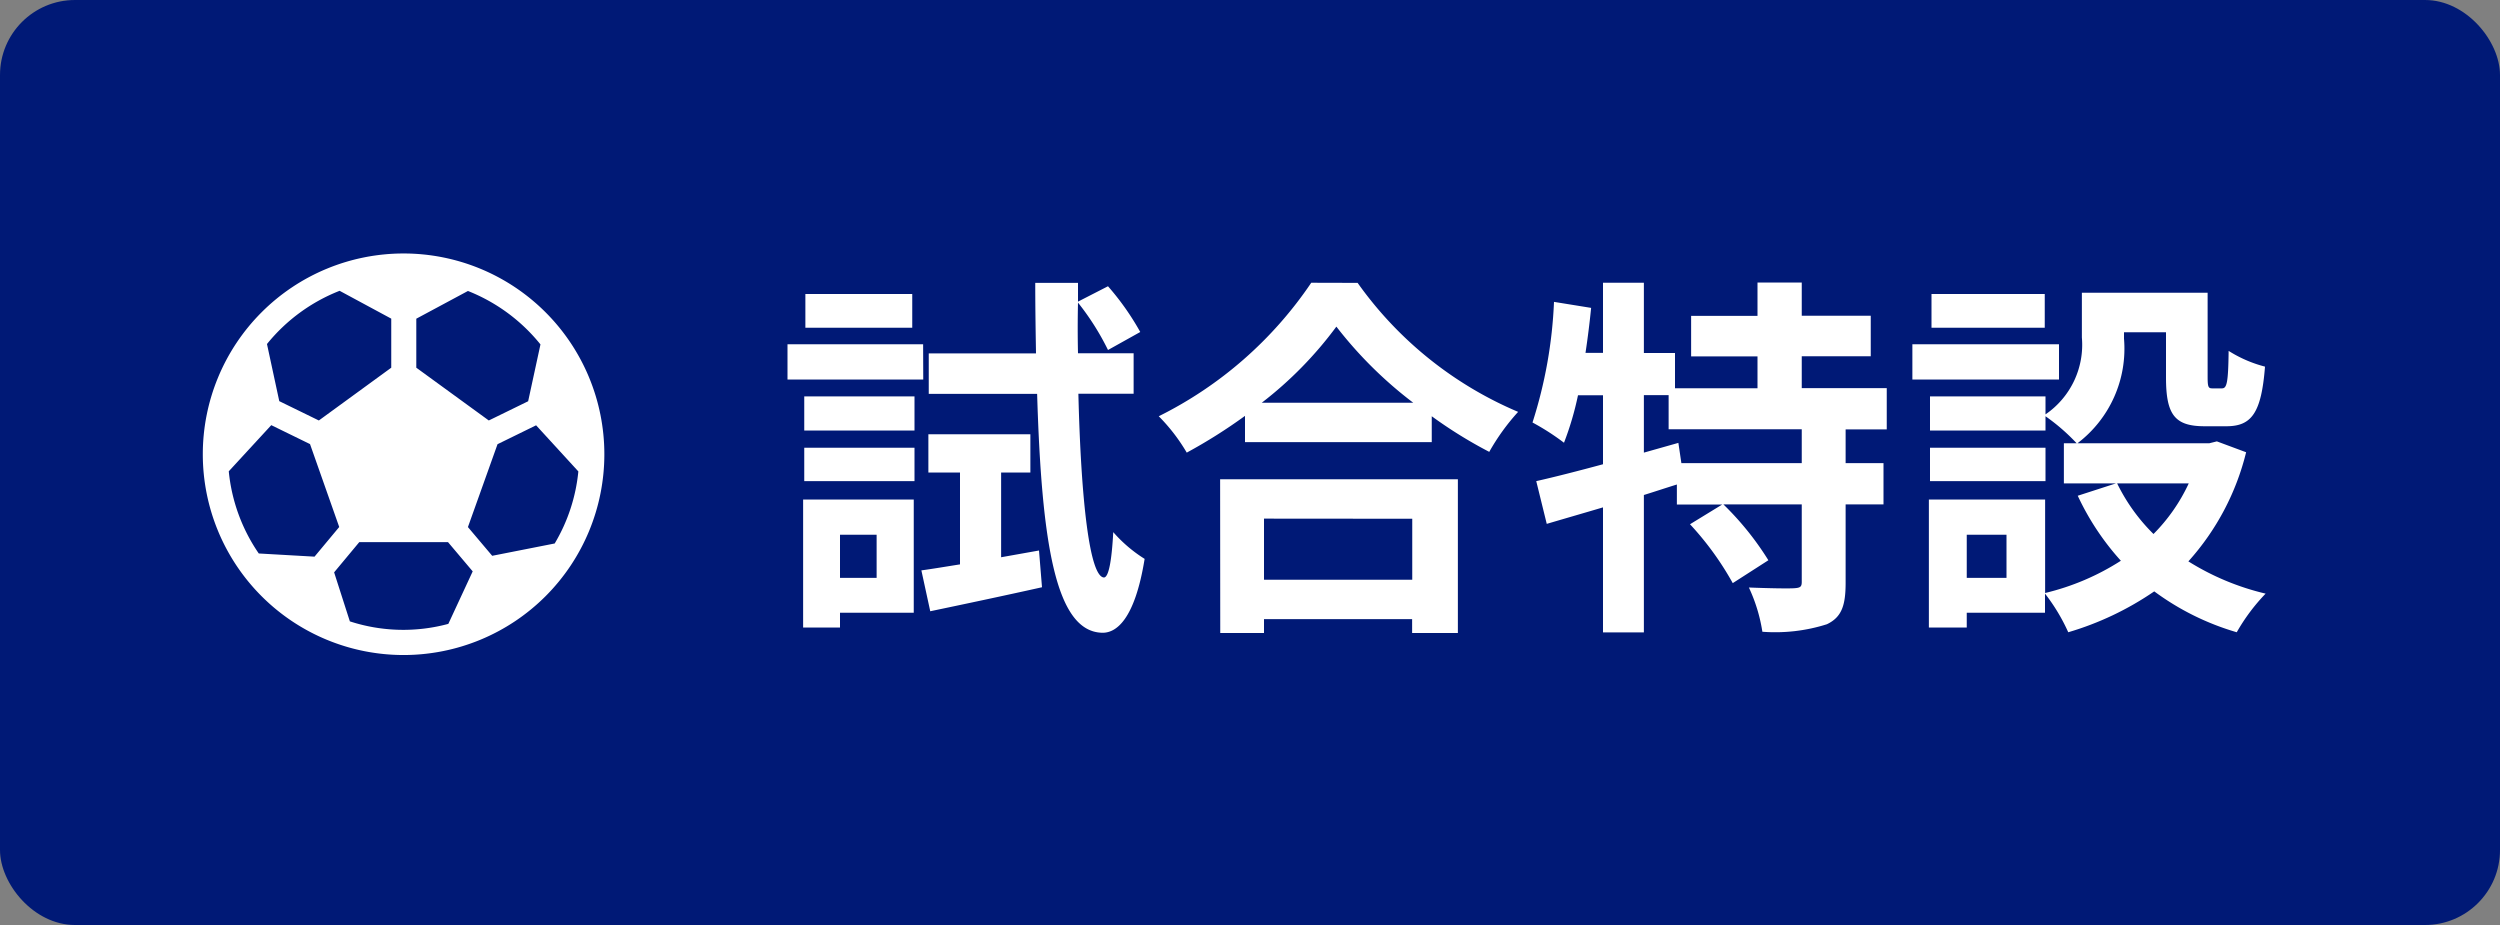
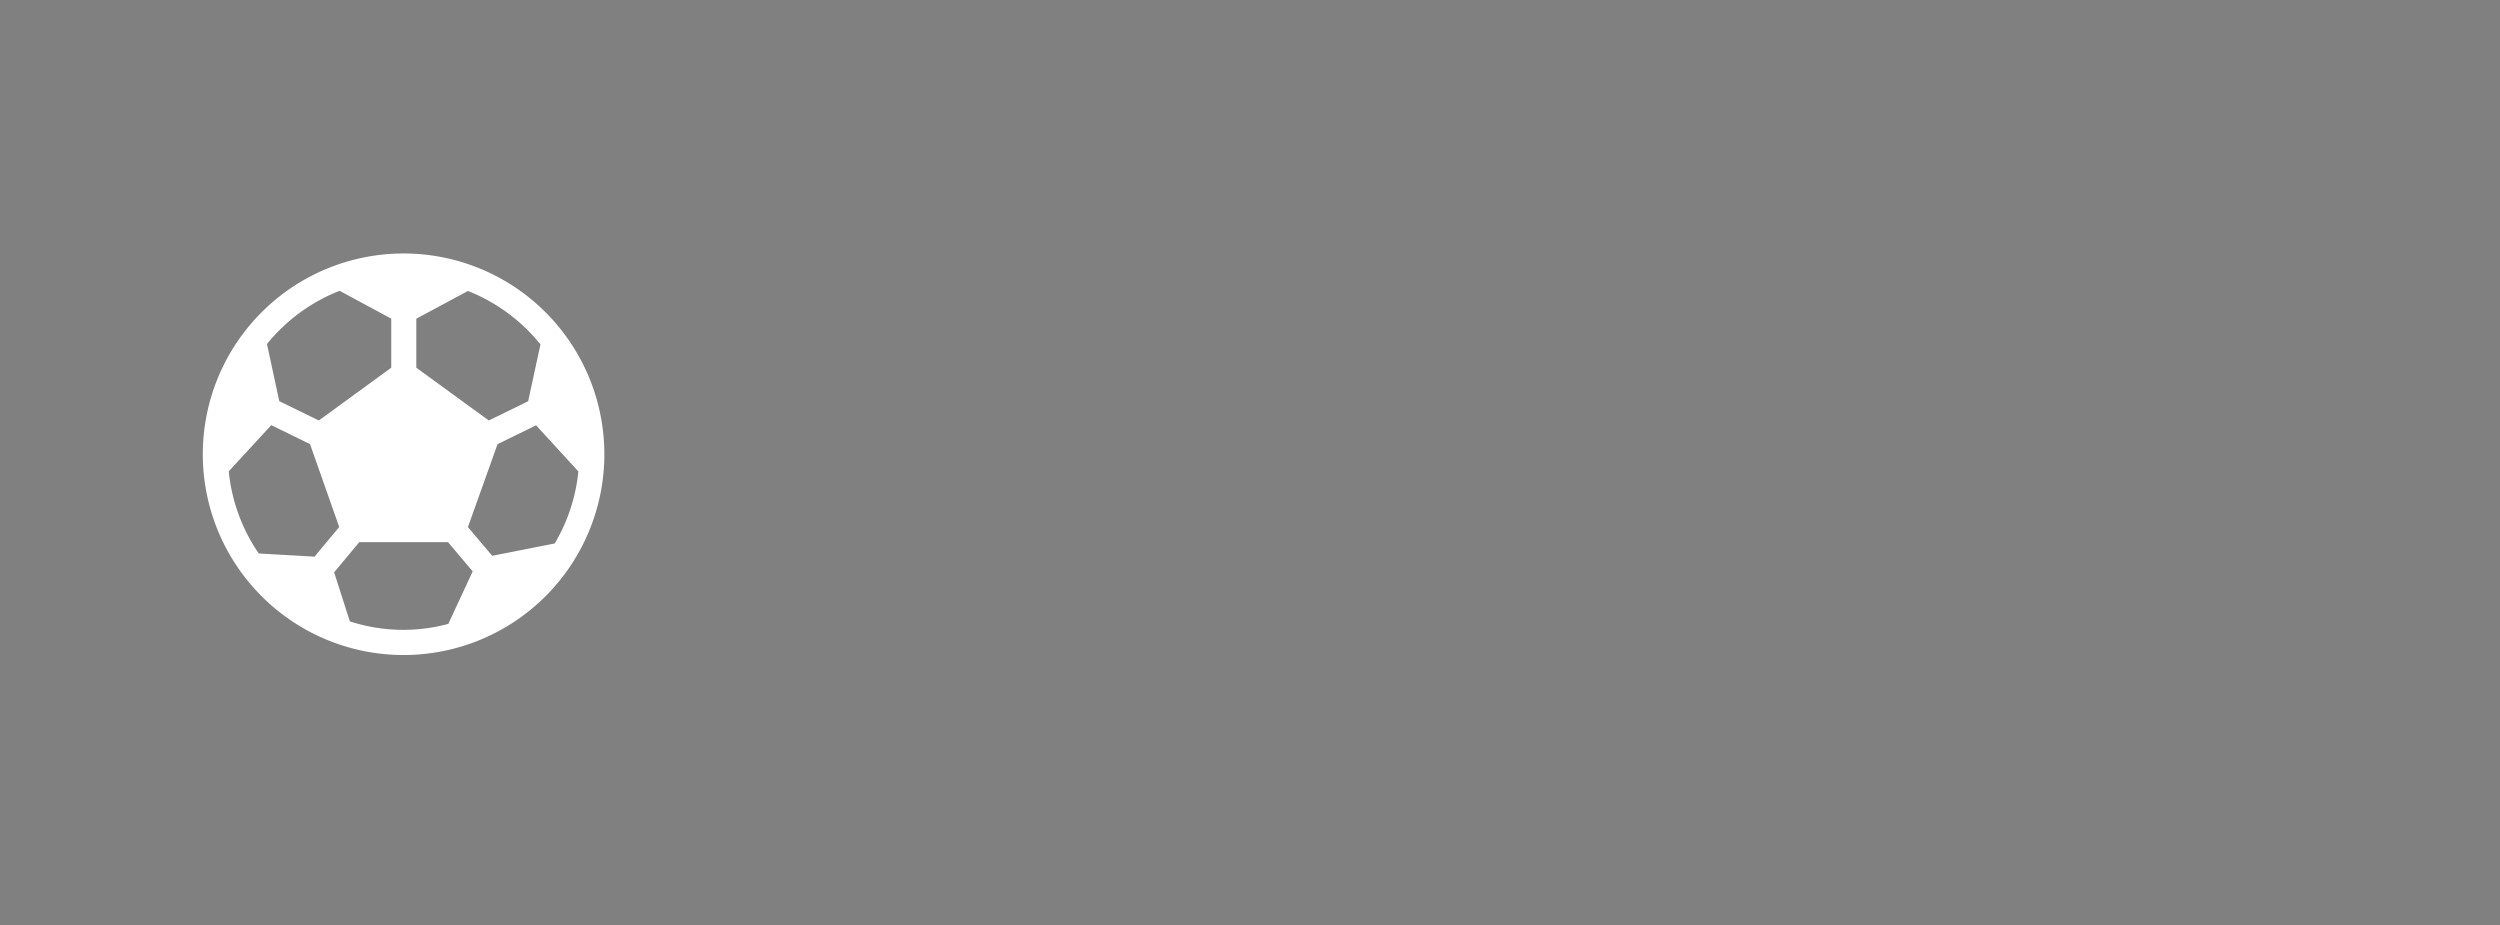
<svg xmlns="http://www.w3.org/2000/svg" id="lp_mi" width="100" height="37" viewBox="0 0 100 37">
  <rect x="0" y="0" width="100" height="37" fill="#808080" stroke="none" />
-   <rect id="長方形_22" data-name="長方形 22" width="100" height="37" rx="3" fill="#001976" />
-   <path id="パス_11691" data-name="パス 11691" d="M5.49-12.24H1.215v1.35H5.49Zm.435,2.01H.5v1.41H5.93ZM4.065-2.61V-.885H2.6V-2.61ZM5.55-4.02H1.125V1.1H2.6V.51H5.55ZM1.17-4.755H5.58V-6.09H1.17Zm0-2.025H5.58V-8.145H1.17ZM9.045-1.71V-5.1h1.17V-6.63H6.135V-5.1H7.4v3.675c-.57.09-1.1.18-1.545.24L6.21.45C7.5.18,9.135-.165,10.68-.51l-.12-1.47Zm5.3-6.54V-9.87H12.12q-.023-.99,0-2.025A10.275,10.275,0,0,1,13.32-10l1.29-.72a10.575,10.575,0,0,0-1.29-1.83l-1.2.615v-.75H10.41c0,.99.015,1.92.03,2.82H6.15v1.62h4.335c.18,5.97.735,9.51,2.6,9.555.555.015,1.305-.51,1.7-2.955A5.615,5.615,0,0,1,13.53-2.715C13.47-1.59,13.35-.9,13.155-.9c-.57-.045-.915-3.06-1.02-7.35Zm11.145,5V-.81H19.56V-3.255Zm-7.68,4.57H19.56V.765h5.925V1.32h1.83V-4.83h-9.51ZM19.47-7.89a15.327,15.327,0,0,0,2.985-3.045A16.432,16.432,0,0,0,25.53-7.89Zm1.98-4.8a15.88,15.88,0,0,1-6.1,5.34A7.284,7.284,0,0,1,16.47-5.895a20.9,20.9,0,0,0,2.33-1.47v1.05h7.47V-7.35a17.992,17.992,0,0,0,2.3,1.425,8.719,8.719,0,0,1,1.155-1.6,15.069,15.069,0,0,1-6.42-5.16ZM41.07-5.475H36.255l-.12-.81-1.38.39v-2.3h.99V-6.83H41.07Zm3.4-1.35v-1.65h-3.4V-9.75h2.76v-1.62H41.07V-12.7H39.3v1.335H36.645v1.62H39.3V-8.47H36V-9.88H34.755v-2.81H33.12v2.805h-.7q.135-.9.225-1.8l-1.485-.24A18.242,18.242,0,0,1,30.3-7.1a9.549,9.549,0,0,1,1.26.81A12.135,12.135,0,0,0,32.12-8.19h1v2.76c-1,.27-1.935.51-2.67.675l.42,1.71c.675-.2,1.44-.42,2.25-.66v5h1.635V-4.2c.435-.135.885-.285,1.32-.42v.8H37.89l-1.29.79A12,12,0,0,1,38.31-.675l1.425-.915a11.764,11.764,0,0,0-1.8-2.235H41.07v3.1c0,.2-.06.24-.315.255s-1.05,0-1.8-.03a6.5,6.5,0,0,1,.54,1.77,6.809,6.809,0,0,0,2.58-.3c.6-.285.75-.765.75-1.665v-3.13H44.34v-1.65H42.825v-1.35Zm6.32-5.415H46.26v1.35h4.53Zm.57,2.01H45.495v1.41H51.36Zm-.54,4.14H46.2v1.335h4.62Zm5.73,1.425A7.113,7.113,0,0,1,55.14-2.64a7.391,7.391,0,0,1-1.455-2.025ZM49.26-.885H47.67V-2.61h1.59Zm8.415-5.46-.3.075H52.1a4.748,4.748,0,0,0,1.86-4.185v-.255h1.68V-8.9c0,1.485.345,1.95,1.545,1.95h.87c1.005,0,1.4-.525,1.545-2.385a5.089,5.089,0,0,1-1.455-.63c-.015,1.3-.075,1.5-.27,1.5H57.5c-.165,0-.195-.045-.195-.465v-3.36h-5.03V-10.5A3.371,3.371,0,0,1,50.82-7.425v-.72H46.2V-6.78h4.62v-.57a7.953,7.953,0,0,1,1.245,1.08h-.51v1.605H53.64l-1.53.495a10.432,10.432,0,0,0,1.725,2.6,9.833,9.833,0,0,1-3.03,1.29V-4.02h-4.65V1.1H47.67V.51H50.8V-.255a7.552,7.552,0,0,1,.93,1.545A12.116,12.116,0,0,0,55.17-.345a10.454,10.454,0,0,0,3.3,1.635A7.686,7.686,0,0,1,59.625-.255a10.242,10.242,0,0,1-3.09-1.29,10.121,10.121,0,0,0,2.31-4.365Z" transform="translate(31 24)" fill="#fff" />
  <path id="パス_5529" data-name="パス 5529" d="M8.031,0a8.031,8.031,0,1,0,8.031,8.031A8.031,8.031,0,0,0,8.031,0Zm6.045,11.6-2.5.493-.971-1.149,1.184-3.315,1.543-.756,1.69,1.845A6.961,6.961,0,0,1,14.076,11.6Zm-9.607.527L2.239,12a6.981,6.981,0,0,1-1.2-3.287l1.7-1.846,1.55.758,1.168,3.316ZM13.506,3.64l-.492,2.271L11.44,6.68,8.54,4.569V2.609L10.606,1.5a7.061,7.061,0,0,1,2.9,2.137ZM5.473,1.493,7.538,2.607V4.569L4.642,6.68,3.059,5.907,2.567,3.622A7.05,7.05,0,0,1,5.473,1.493Zm.411,13.228-.631-1.966,1.007-1.21H9.807l.989,1.171-.975,2.1a6.9,6.9,0,0,1-3.937-.1Z" transform="translate(8.112 10.139)" fill="#fff" />
</svg>